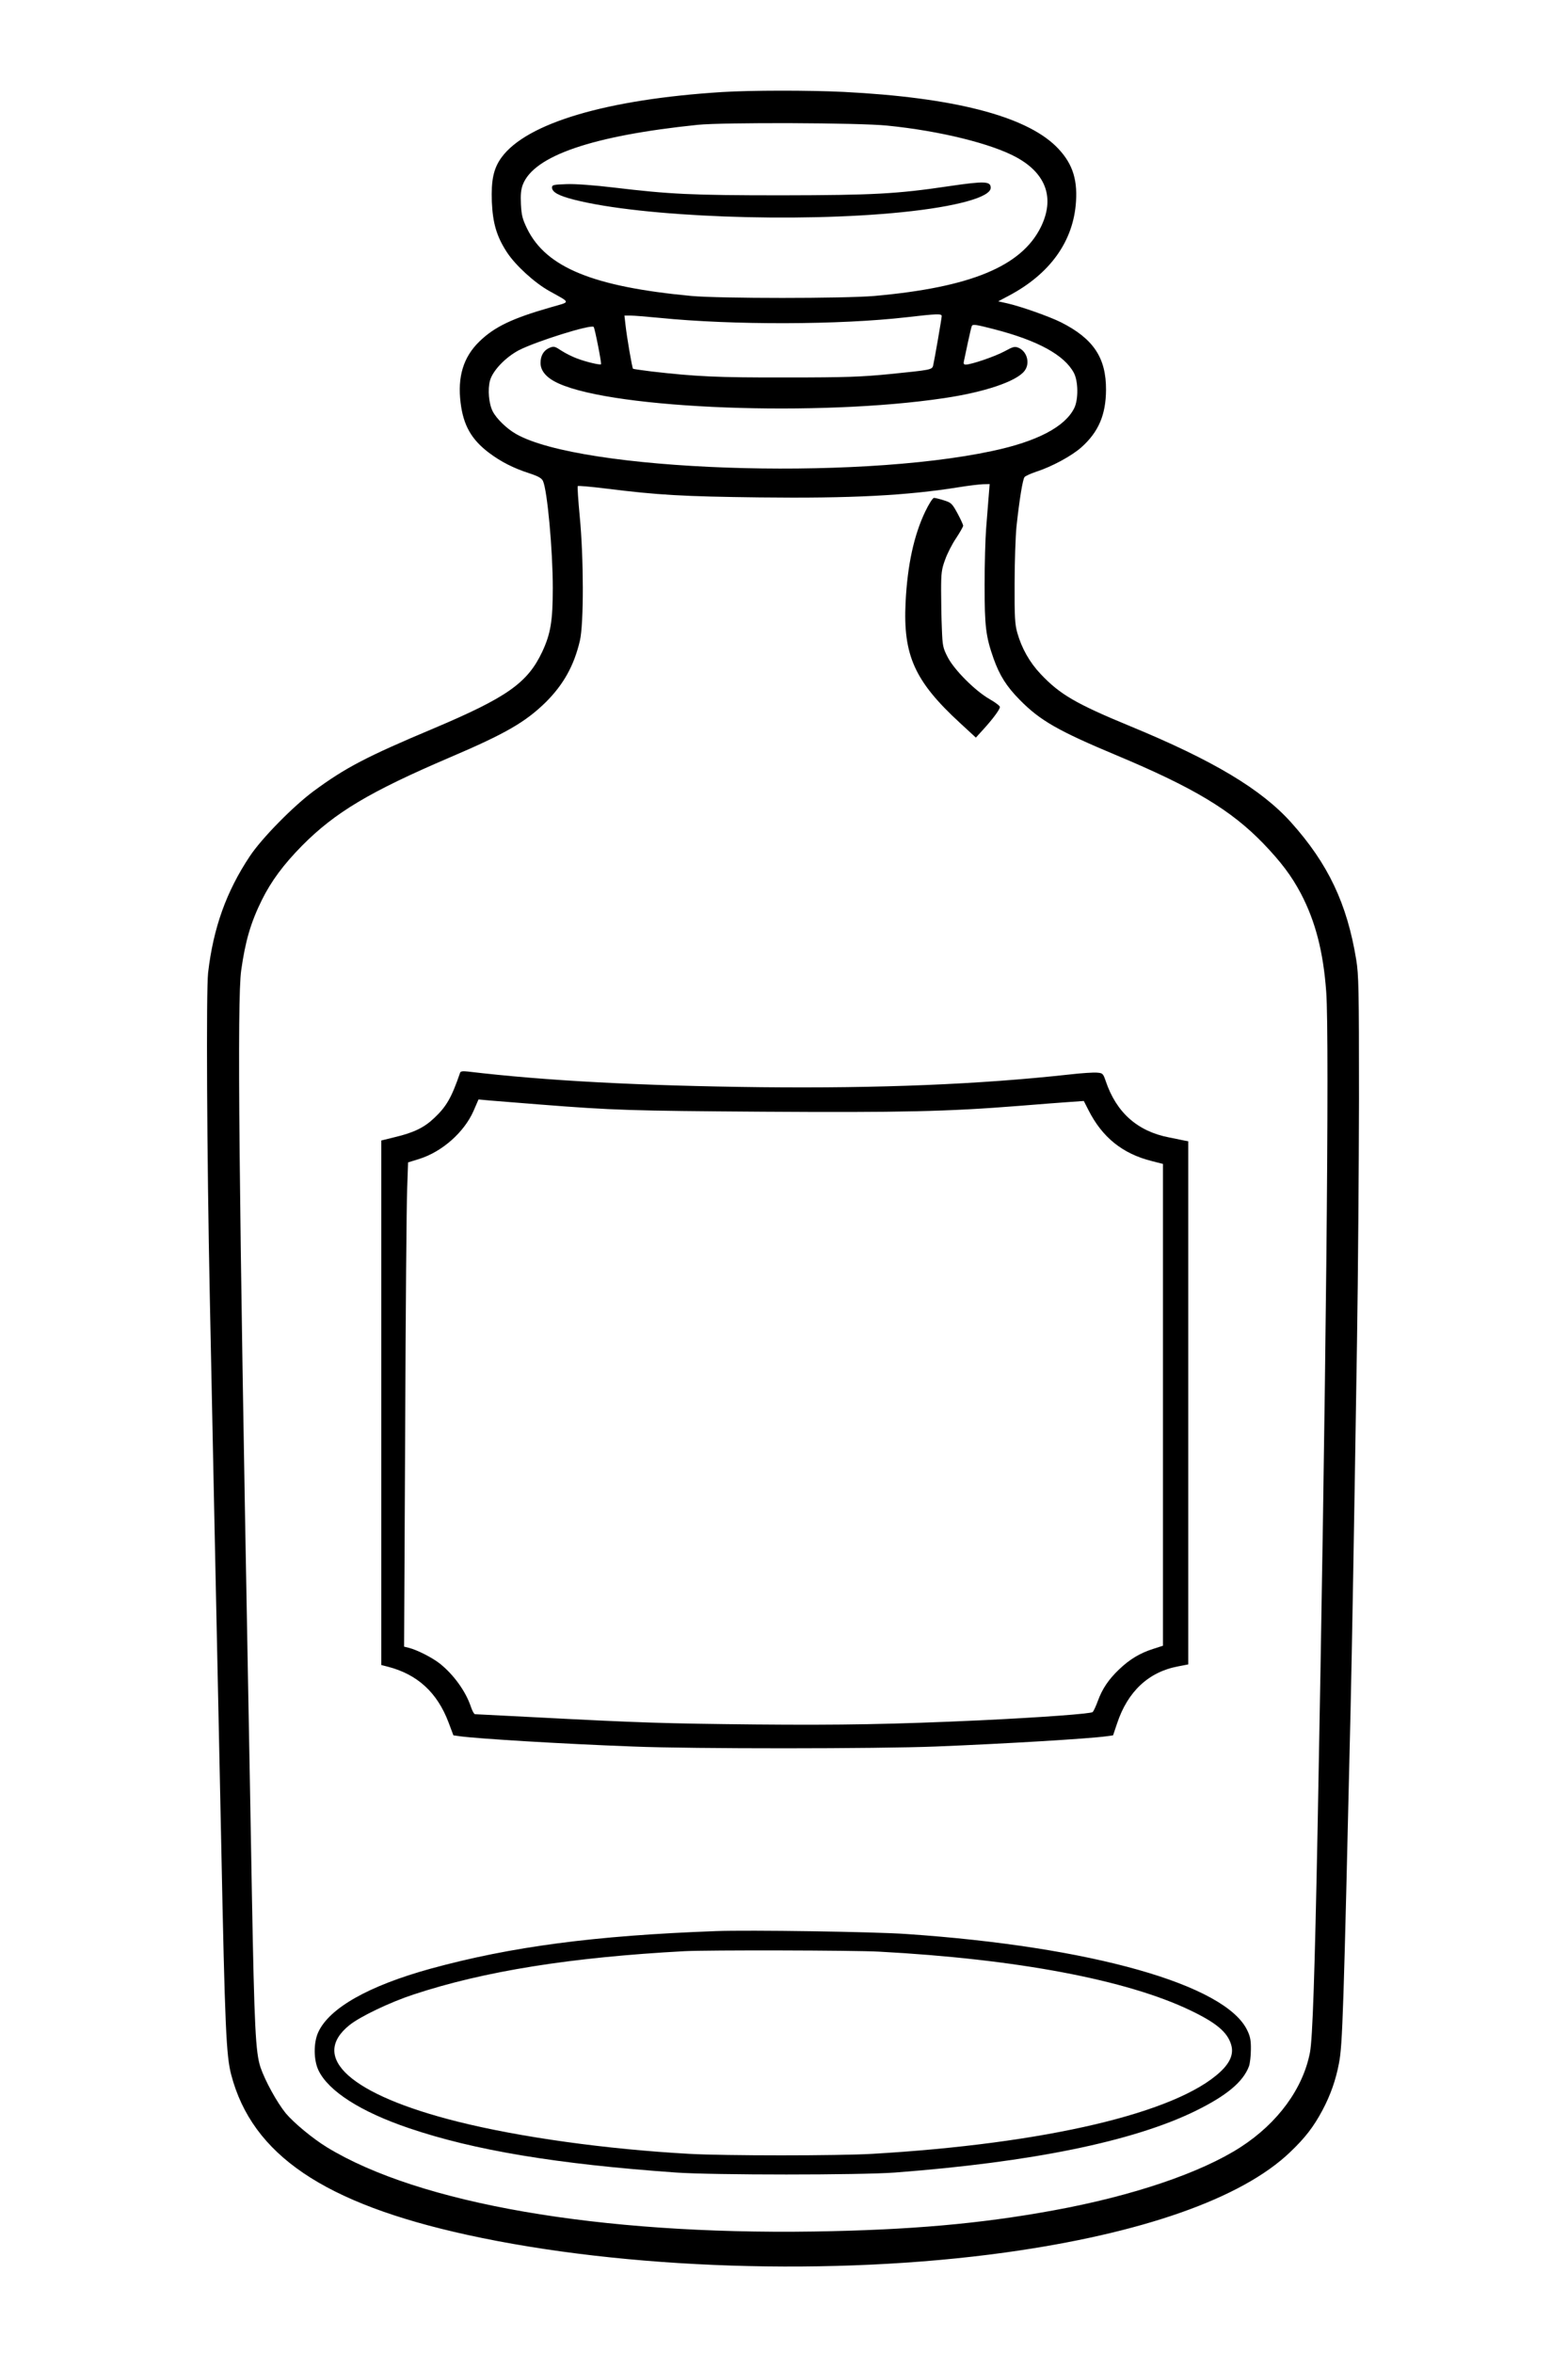
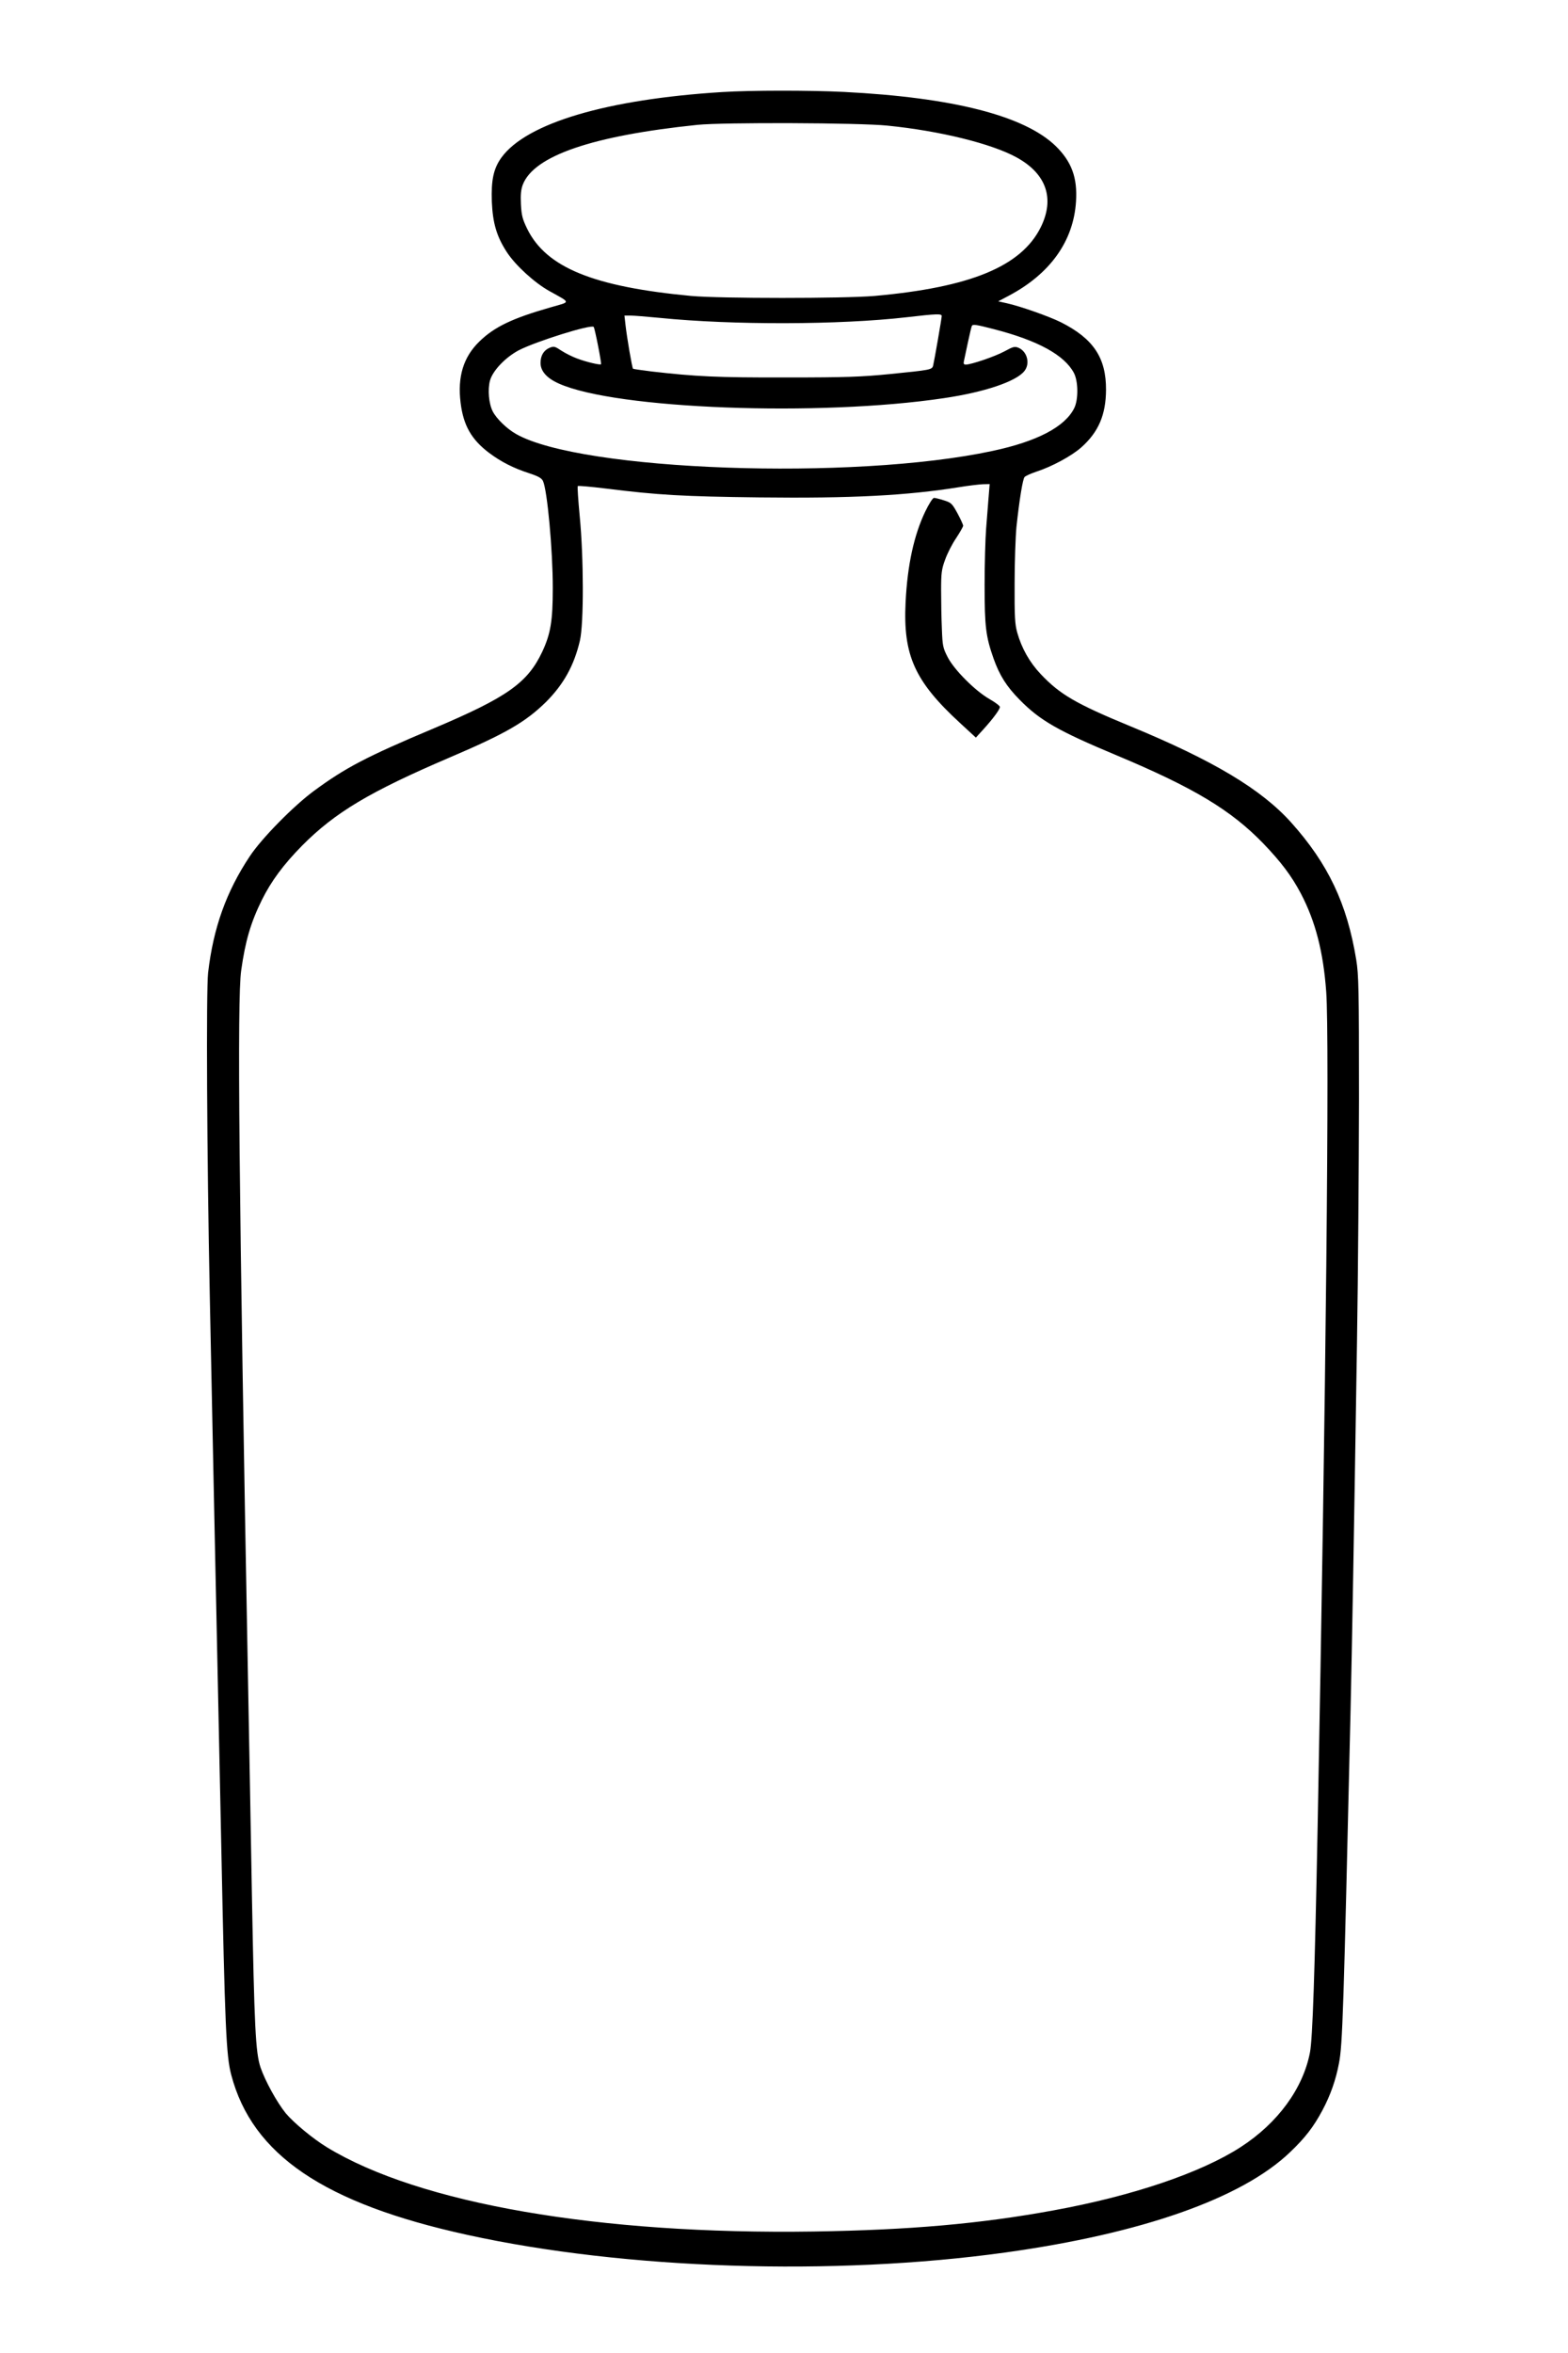
<svg xmlns="http://www.w3.org/2000/svg" version="1.0" width="1024" height="1536" viewBox="0 0 1024 1536" preserveAspectRatio="xMidYMid meet">
  <g transform="translate(0,1536) scale(0.1,-0.1)" fill="#000000" stroke="none">
    <path d="M4715 14759 c-751 -47 -1276 -202 -1440 -427 -52 -72 -68 -147 -63 -289 6 -139 31 -226 98 -329 57 -87 180 -199 276 -253 145 -81 143 -69 11 -107 -252 -72 -369 -128 -467 -224 -104 -101 -143 -230 -122 -399 18 -148 71 -241 187 -328 76 -57 158 -99 260 -132 61 -20 82 -32 91 -51 28 -60 64 -449 64 -698 0 -216 -14 -299 -69 -417 -96 -203 -229 -297 -709 -500 -440 -185 -575 -256 -782 -408 -133 -98 -341 -309 -419 -427 -153 -230 -238 -467 -272 -760 -13 -116 -8 -1184 11 -2110 12 -599 47 -2277 55 -2640 3 -140 12 -568 20 -950 24 -1185 32 -1368 65 -1494 137 -522 606 -840 1542 -1045 1031 -226 2394 -270 3513 -115 893 124 1544 353 1859 654 99 94 155 167 212 274 53 99 88 200 108 306 24 122 30 330 76 2305 10 446 21 1063 42 2405 7 432 12 1145 13 1585 0 726 -2 810 -18 910 -60 367 -184 627 -425 896 -196 218 -509 405 -1052 629 -354 146 -458 207 -583 339 -73 77 -125 169 -154 272 -15 55 -18 101 -17 319 0 140 6 307 12 370 19 178 41 312 53 326 6 7 41 23 77 35 102 33 231 103 294 159 112 100 160 212 161 375 1 209 -82 334 -294 441 -76 38 -266 105 -352 124 l-58 13 68 36 c271 143 424 357 440 616 10 156 -29 260 -133 362 -205 198 -672 317 -1384 353 -224 11 -605 11 -795 -1z m1080 -219 c342 -34 682 -118 845 -208 194 -107 249 -268 157 -455 -127 -256 -459 -393 -1087 -449 -198 -17 -1008 -17 -1195 0 -639 60 -947 185 -1072 438 -31 64 -37 87 -41 160 -3 63 0 95 12 128 72 189 454 320 1141 391 166 17 1057 14 1240 -5z m355 -1243 c0 -14 -48 -290 -56 -323 -7 -28 -16 -29 -284 -56 -184 -18 -281 -22 -675 -22 -452 -1 -591 6 -879 39 -65 8 -120 16 -122 18 -6 6 -40 204 -49 285 l-7 62 40 0 c21 0 107 -7 190 -15 477 -48 1176 -46 1612 4 198 23 230 24 230 8z m342 -86 c287 -74 459 -169 521 -285 29 -55 30 -173 3 -229 -60 -123 -243 -219 -536 -281 -909 -195 -2686 -131 -3110 111 -60 34 -127 99 -152 147 -26 51 -34 143 -18 202 18 65 101 151 187 197 112 58 472 171 490 153 7 -6 53 -239 48 -244 -6 -6 -97 15 -157 38 -30 11 -76 34 -102 51 -42 28 -49 30 -76 19 -39 -16 -60 -51 -60 -99 0 -54 41 -100 120 -135 371 -167 1700 -217 2515 -95 265 39 472 109 525 177 39 49 18 128 -39 152 -25 10 -35 7 -92 -24 -61 -33 -216 -86 -252 -86 -13 0 -16 6 -12 23 3 12 14 67 26 122 12 55 23 103 26 108 7 11 25 9 145 -22z m-36 -1098 c-4 -49 -11 -140 -16 -203 -5 -63 -10 -229 -10 -368 0 -275 8 -337 59 -482 39 -109 84 -181 171 -269 133 -135 250 -202 635 -363 501 -210 744 -356 955 -574 117 -122 184 -211 245 -326 95 -181 147 -380 166 -643 22 -302 -2 -2633 -56 -5445 -19 -973 -33 -1386 -50 -1477 -45 -236 -210 -462 -453 -619 -260 -168 -706 -319 -1222 -413 -480 -88 -939 -128 -1565 -138 -1402 -21 -2577 182 -3180 550 -93 57 -216 159 -269 222 -58 72 -134 210 -165 300 -32 98 -40 257 -56 1127 -8 453 -19 1073 -25 1378 -60 3224 -72 4467 -45 4655 27 192 62 312 135 460 61 123 141 231 262 354 216 218 443 353 964 576 368 157 495 231 629 362 115 115 184 238 222 401 26 111 25 541 -1 810 -10 106 -16 195 -13 199 4 3 85 -4 182 -16 344 -43 508 -52 1005 -58 600 -7 963 12 1305 67 61 10 130 18 154 19 l44 1 -7 -87z" />
-     <path d="M6200 14145 c-343 -51 -495 -59 -1095 -60 -593 0 -729 7 -1099 51 -126 15 -246 24 -305 22 -86 -3 -96 -5 -96 -22 0 -30 43 -54 146 -80 444 -113 1457 -151 2141 -81 354 36 578 98 578 159 0 43 -38 45 -270 11z" />
    <path d="M6043 12022 c-74 -154 -117 -350 -129 -594 -17 -346 59 -515 356 -788 l103 -95 50 55 c61 67 107 129 107 145 0 7 -30 30 -67 51 -95 54 -232 192 -274 274 -31 60 -34 74 -38 185 -3 66 -5 179 -5 250 0 114 3 139 26 201 14 40 46 103 72 141 25 38 46 75 46 81 0 7 -17 44 -37 81 -35 64 -41 70 -89 85 -28 9 -57 16 -65 16 -8 -1 -33 -40 -56 -88z" />
-     <path d="M3005 8358 c-56 -163 -89 -221 -170 -297 -65 -62 -134 -95 -256 -124 l-89 -22 0 -1712 0 -1712 43 -11 c193 -50 322 -168 396 -363 l32 -85 42 -6 c117 -16 671 -50 1132 -67 390 -16 1597 -15 1975 0 451 18 1003 51 1117 67 l42 6 26 77 c69 209 206 337 398 373 l67 13 0 1707 0 1708 -22 4 c-13 3 -59 12 -103 21 -207 40 -345 163 -414 368 -17 50 -20 52 -57 55 -21 2 -102 -3 -179 -12 -591 -65 -1241 -91 -2015 -83 -788 9 -1410 42 -1913 102 -34 4 -49 2 -52 -7z m520 -208 c482 -38 597 -41 1450 -47 912 -6 1214 1 1680 38 138 11 289 23 337 26 l86 6 30 -59 c90 -178 222 -285 413 -333 l74 -19 0 -1572 0 -1573 -65 -21 c-87 -28 -153 -68 -222 -134 -68 -65 -109 -125 -139 -207 -12 -33 -27 -65 -33 -71 -11 -11 -337 -35 -736 -54 -565 -26 -904 -32 -1465 -27 -596 6 -752 11 -1441 47 -210 11 -386 20 -392 20 -6 0 -18 22 -27 49 -33 99 -111 208 -202 281 -51 40 -151 91 -206 104 l-28 7 7 1407 c3 774 9 1485 13 1580 l6 174 74 23 c149 47 292 174 353 312 l33 76 75 -7 c41 -3 188 -15 325 -26z" />
-     <path d="M4675 2754 c-791 -29 -1336 -101 -1862 -245 -406 -112 -665 -258 -736 -418 -30 -68 -29 -180 3 -246 65 -136 277 -271 590 -377 426 -145 968 -235 1745 -290 243 -17 1201 -17 1430 0 894 68 1554 203 1960 401 206 101 314 191 352 294 6 18 12 66 12 107 1 59 -4 86 -23 125 -140 299 -1019 548 -2226 630 -210 15 -1029 27 -1245 19z m1065 -134 c899 -48 1619 -184 2035 -384 169 -81 241 -142 265 -223 18 -59 -5 -116 -70 -177 -287 -269 -1143 -470 -2274 -536 -223 -13 -964 -13 -1194 0 -542 30 -1104 108 -1512 210 -699 175 -972 419 -707 631 70 56 265 149 417 199 463 153 1028 243 1770 283 147 8 1107 6 1270 -3z" />
  </g>
</svg>